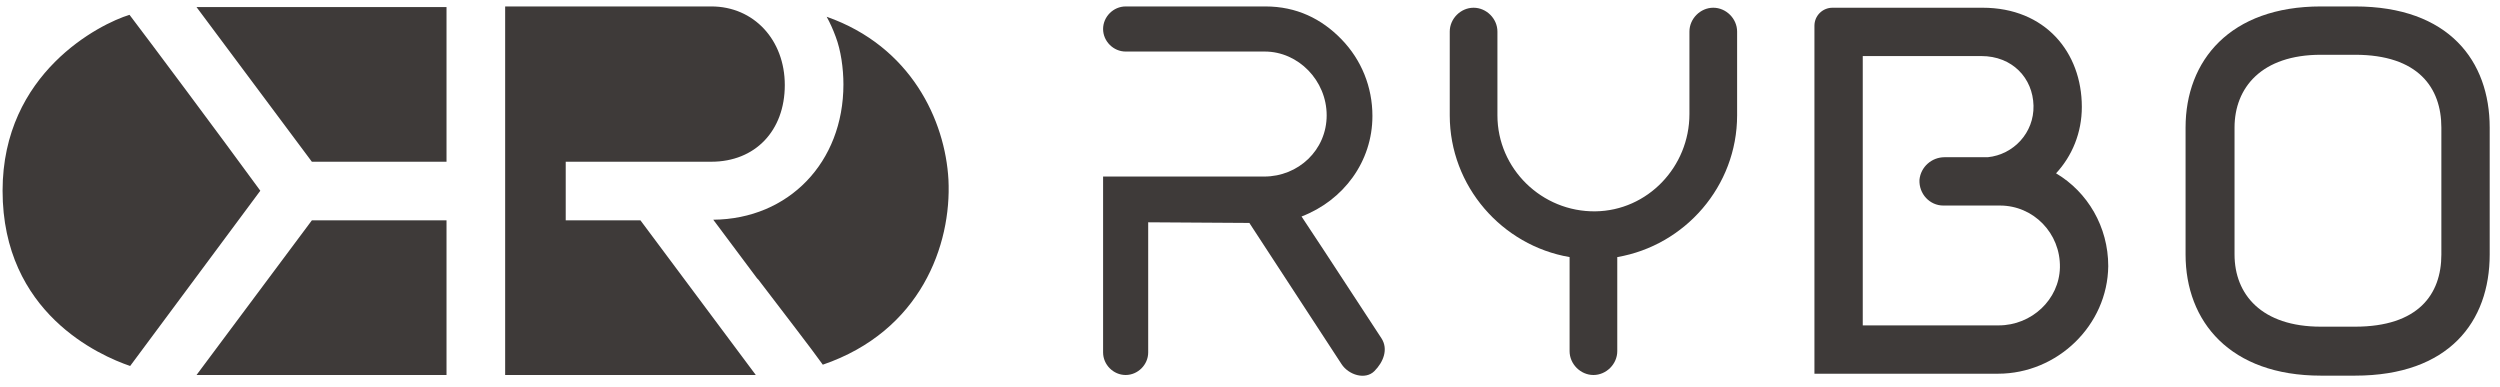
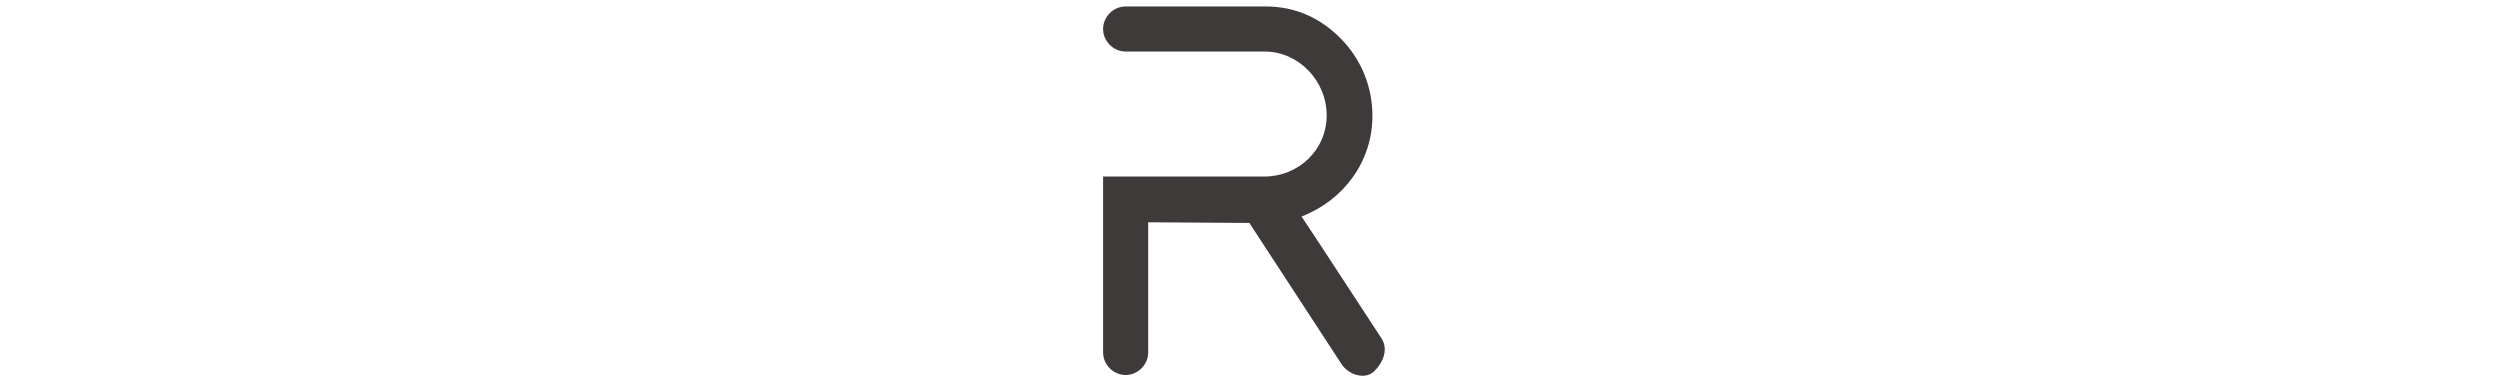
<svg xmlns="http://www.w3.org/2000/svg" version="1.1" id="图层_1" x="0px" y="0px" viewBox="0 0 388 60" style="enable-background:new 0 0 388 60;" xml:space="preserve">
  <style type="text/css">
	.st0{fill:#3E3A39;}
	.st1{display:none;fill:#3E3A39;}
</style>
  <g>
-     <path class="st0" d="M30.5,58.2h38.8v-24H48.4L30.5,58.2z M30.5,1.1l17.9,24h20.9v-24H30.5z M147.2,27.9   c-0.5-9.2-5.8-20.7-18.9-25.3c0.5,0.9,1,2,1.4,3.1c0.8,2.1,1.2,4.9,1.2,7.4c0,12.1-8.5,20.9-20.2,21l6.8,9.1l0.2,0.2   c3.8,5,8.3,10.8,10,13.2C142.9,51.4,147.7,38,147.2,27.9z M87.8,34.2v-9.1h22.6c6.8,0,11.4-4.8,11.4-11.9c0-7-4.8-12.2-11.4-12.2   h-32l0,57.2h38.9l-17.9-24H87.8z M20.1,2.3c-4.6,1.4-19.7,9-19.7,27.3c0,19,15.1,25.6,19.8,27.2l20.2-27.2   C33.9,20.7,23,6.1,20.1,2.3z" />
-     <path class="st0" d="M319.1,26.9c2.5-2.7,4-6.3,4-10.3c0-8.5-5.7-15.4-15.4-15.4h-23.3c-1.5,0-2.8,1.2-2.8,2.8v54h28.5   c9.2,0,17-7.5,17.1-16.7C327.2,35.2,324,29.8,319.1,26.9 M310.2,50.5h-21.1V8.7h18.4c4.8,0,8,3.4,8.1,7.7c0.1,4.2-3.1,7.6-7.1,8   l-6.7,0c-2,0-3.7,1.5-3.9,3.5c-0.1,2.2,1.6,4,3.7,4l8.8,0c5.2,0,9.4,4.3,9.3,9.6C319.6,46.5,315.3,50.5,310.2,50.5z" />
-     <path class="st0" d="M365.5,1h-5.3c-14.1,0-21,8.4-21,18.8v19.7c0,10.4,6.9,18.8,21,18.8h5.3c14.6,0,20.9-8.4,20.9-18.8V19.8   C386.4,9.5,380.1,1,365.5,1 M378.9,39.5c0,6.2-3.6,11.2-13.4,11.2h-5.3c-9.2,0-13.4-5-13.4-11.2V19.8c0-6.2,4.2-11.3,13.4-11.3h5.3   c9.8,0,13.4,5.1,13.4,11.3V39.5z" />
-     <path class="st0" d="M262.2,17.7c0,8.2-6.5,15-14.6,15.1c-8.3,0.1-15.2-6.6-15.2-14.9c0-4.3,0-8.7,0-13c0-2-1.7-3.7-3.7-3.7   c-2,0-3.7,1.7-3.7,3.7c0,4.3,0,8.7,0,13c0,11,8.1,20.2,18.6,22v14.6c0,2,1.7,3.7,3.7,3.7c2,0,3.7-1.7,3.7-3.7V39.9   c10.5-1.8,18.6-11,18.6-22c0-4.3,0-8.7,0-13c0-2-1.7-3.7-3.7-3.7s-3.7,1.7-3.7,3.7C262.2,9.1,262.2,13.4,262.2,17.7" />
    <path class="st0" d="M213,18c0-4.5-1.7-8.7-4.8-11.9c-3.1-3.2-7-5.1-11.8-5.1c-7.2,0-14.5,0-21.7,0c-1.9,0-3.5,1.6-3.5,3.5   c0,1.9,1.6,3.5,3.5,3.5l21.6,0c5.2,0,9.6,4.5,9.6,9.9c0,5.4-4.4,9.5-9.7,9.5h-25c0,9.1,0,18.2,0,27.3c0,1.9,1.6,3.5,3.5,3.5   c1.9,0,3.5-1.6,3.5-3.5V34.5l15.7,0.1l14.3,21.9c1.1,1.7,3.7,2.5,5.1,1.1c1.4-1.4,2.2-3.4,1.1-5.1l-8.9-13.6l-3.5-5.3   C208.5,31.1,213,25.1,213,18" />
  </g>
</svg>